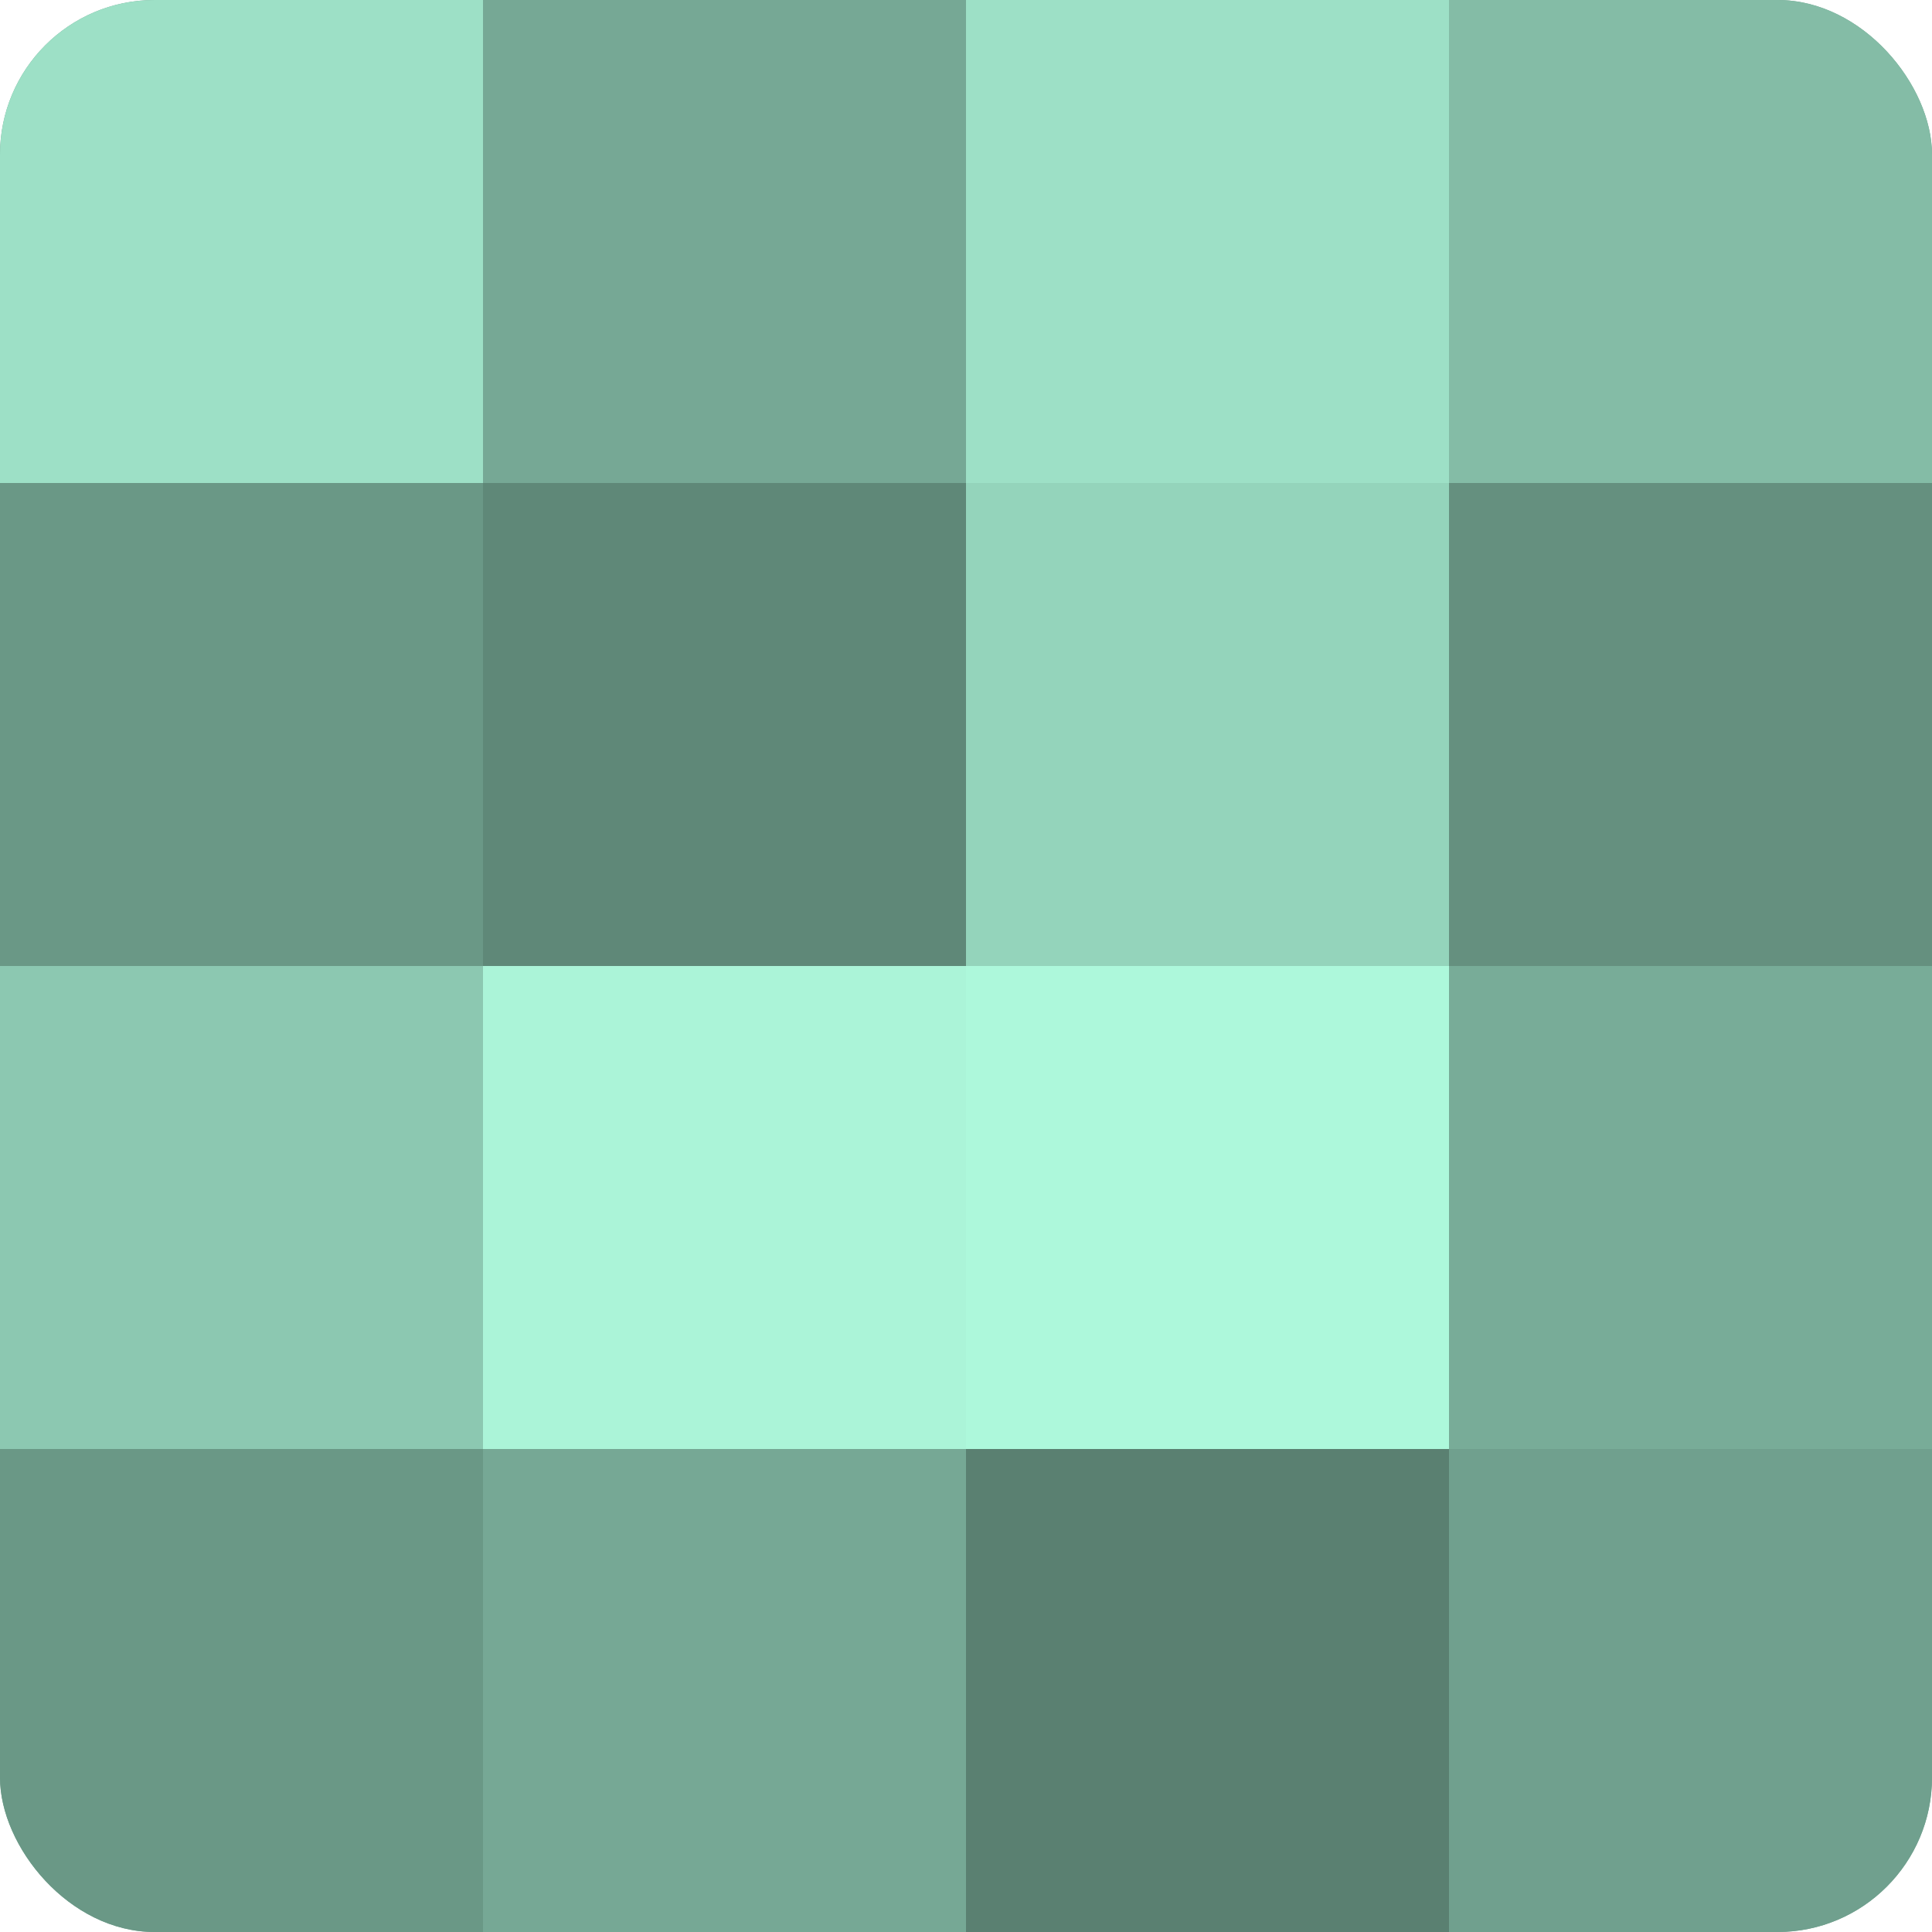
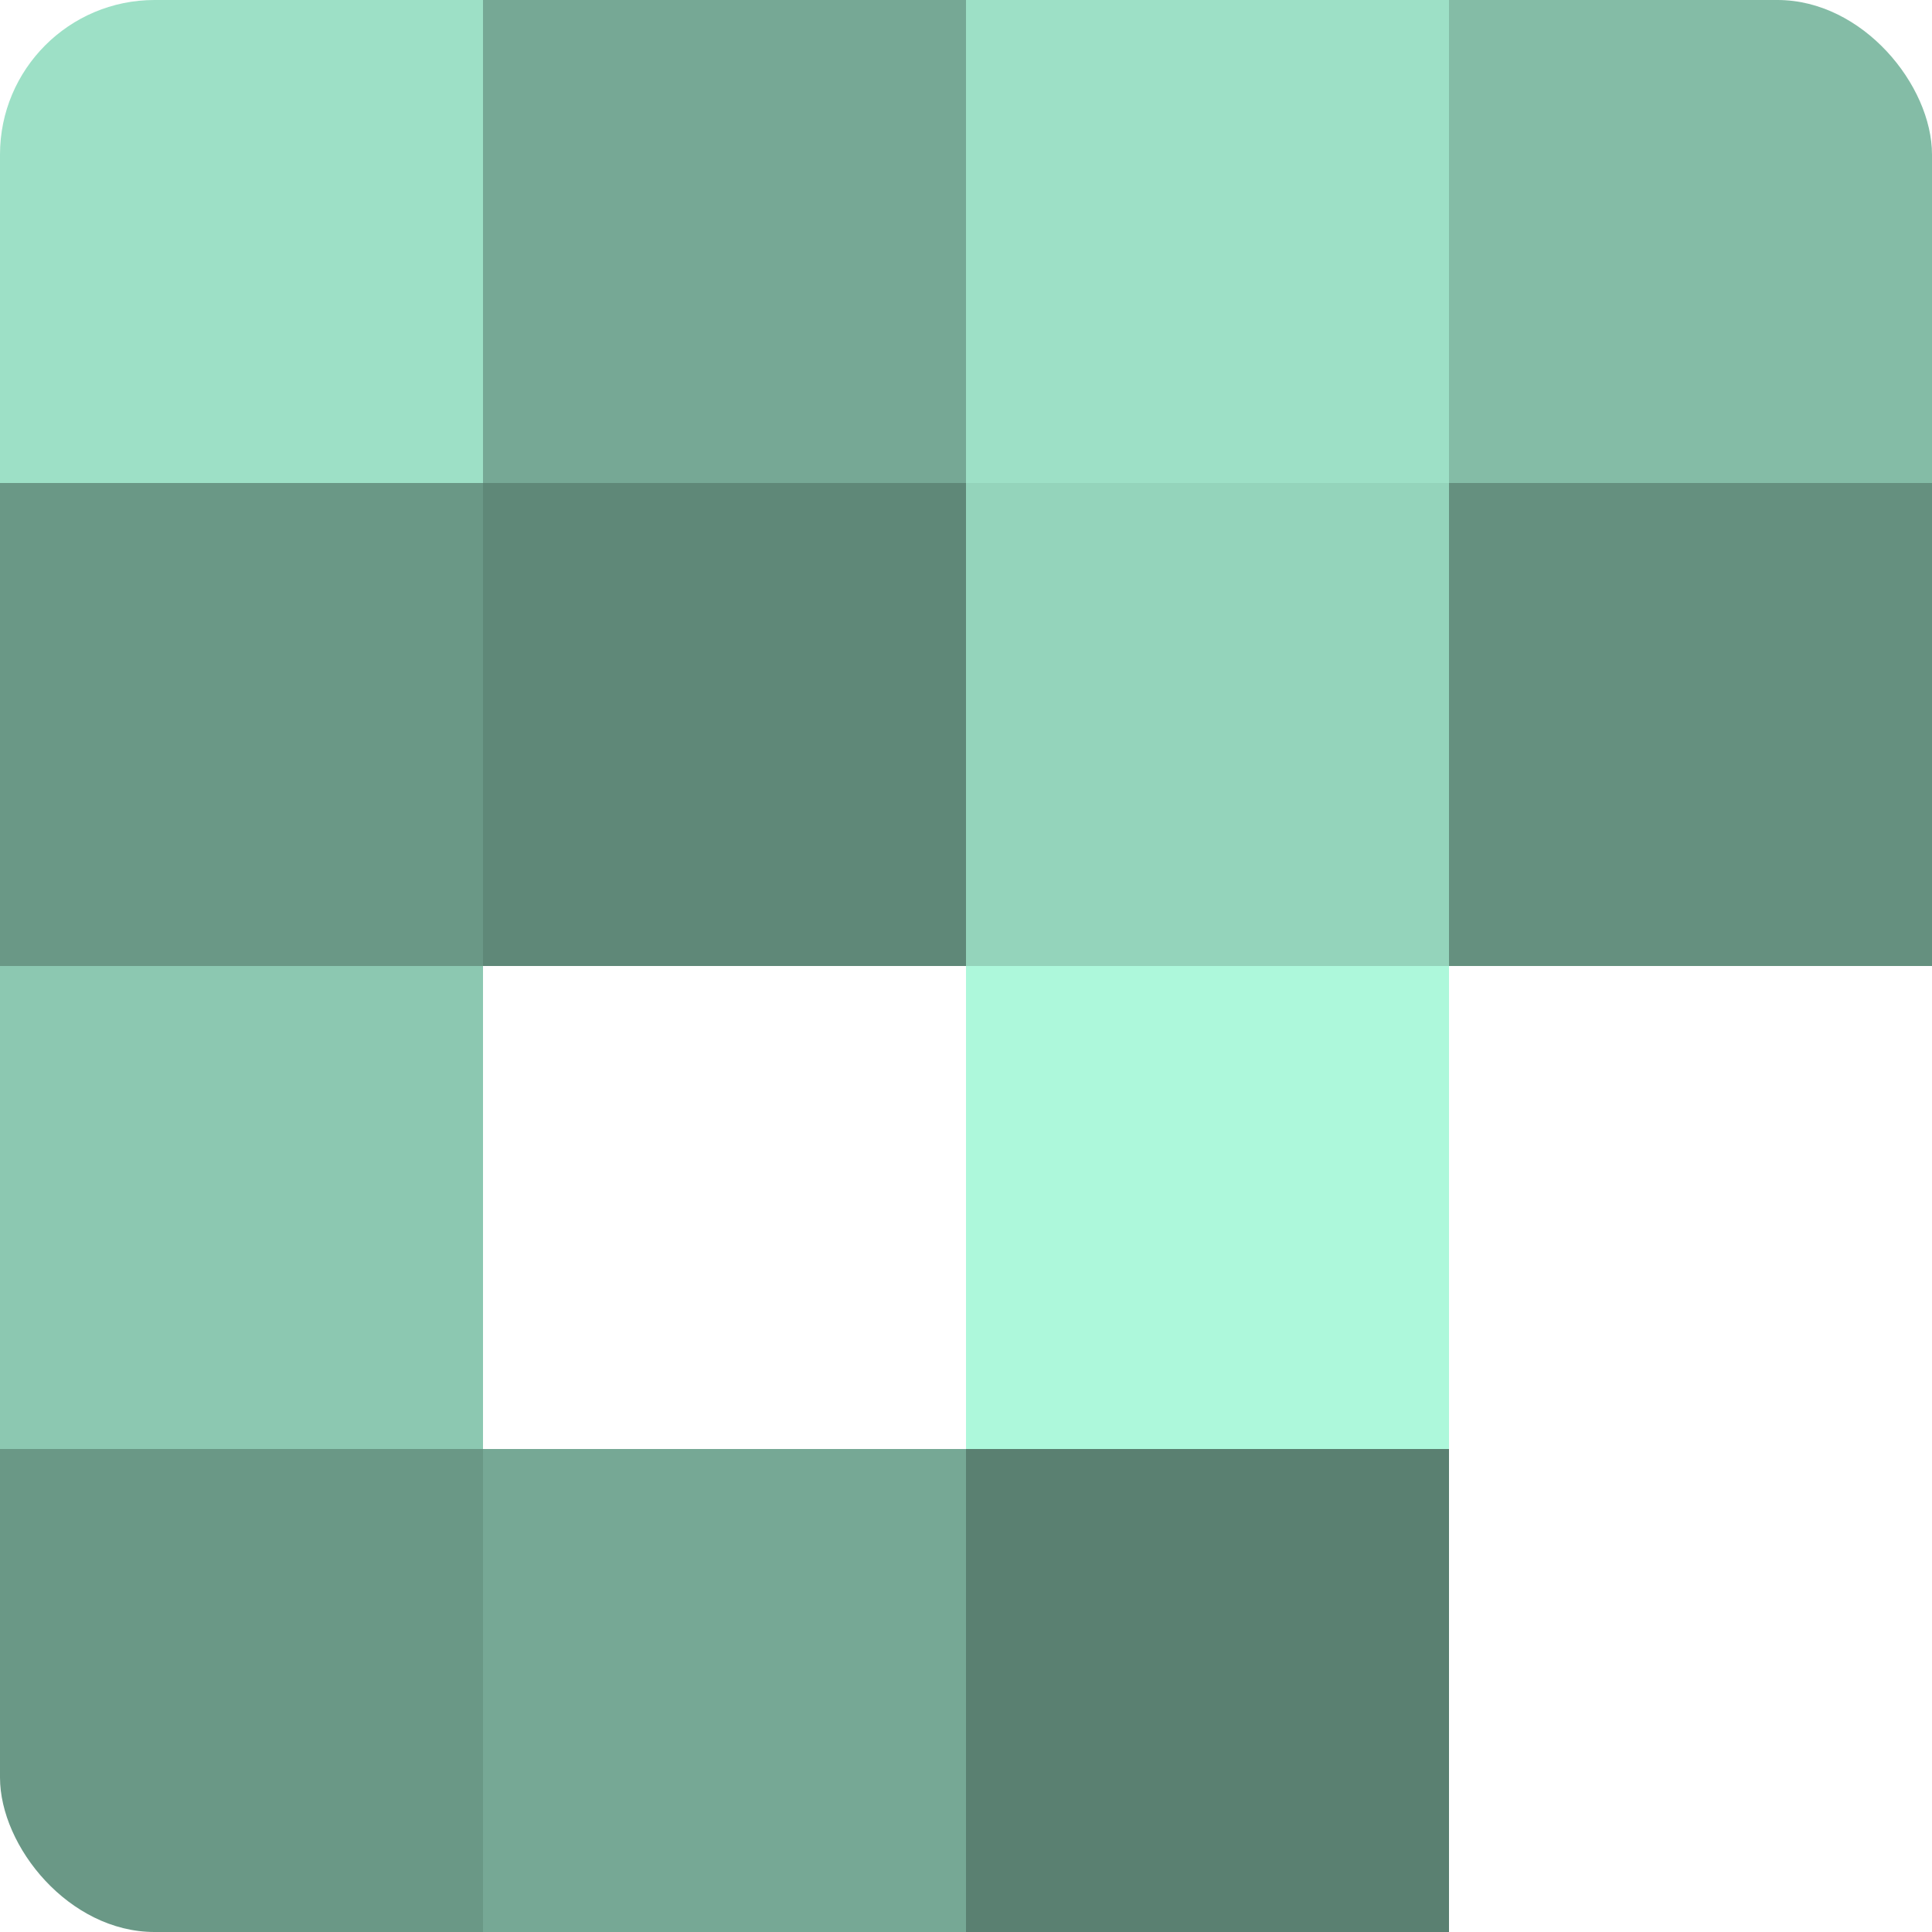
<svg xmlns="http://www.w3.org/2000/svg" width="80" height="80" viewBox="0 0 100 100" preserveAspectRatio="xMidYMid meet">
  <defs>
    <clipPath id="c" width="100" height="100">
      <rect width="100" height="100" rx="8" ry="8" />
    </clipPath>
  </defs>
  <g clip-path="url(#c)">
-     <rect width="100" height="100" fill="#70a08e" />
    <rect width="25" height="25" fill="#9de0c6" />
    <rect y="25" width="25" height="25" fill="#6a9886" />
    <rect y="50" width="25" height="25" fill="#8cc8b1" />
    <rect y="75" width="25" height="25" fill="#6a9886" />
    <rect x="25" width="25" height="25" fill="#76a895" />
    <rect x="25" y="25" width="25" height="25" fill="#5f8878" />
-     <rect x="25" y="50" width="25" height="25" fill="#abf4d8" />
    <rect x="25" y="75" width="25" height="25" fill="#76a895" />
    <rect x="50" width="25" height="25" fill="#9de0c6" />
    <rect x="50" y="25" width="25" height="25" fill="#94d4bb" />
    <rect x="50" y="50" width="25" height="25" fill="#adf8db" />
    <rect x="50" y="75" width="25" height="25" fill="#5a8071" />
    <rect x="75" width="25" height="25" fill="#84bca6" />
    <rect x="75" y="25" width="25" height="25" fill="#65907f" />
-     <rect x="75" y="50" width="25" height="25" fill="#78ac98" />
-     <rect x="75" y="75" width="25" height="25" fill="#70a08e" />
  </g>
</svg>